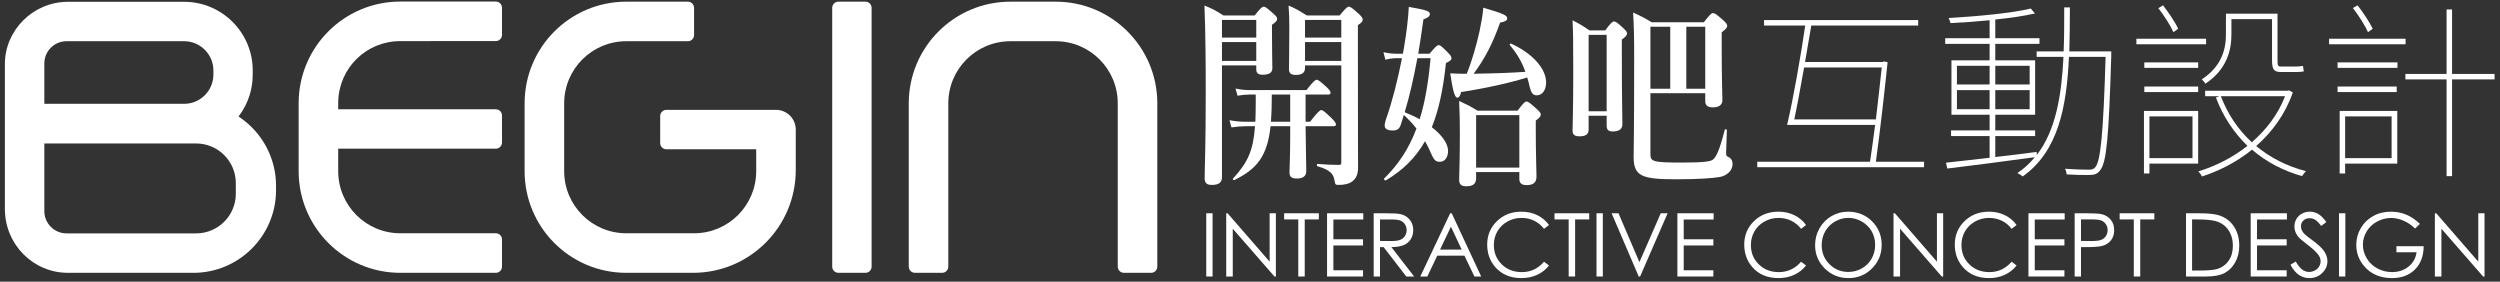
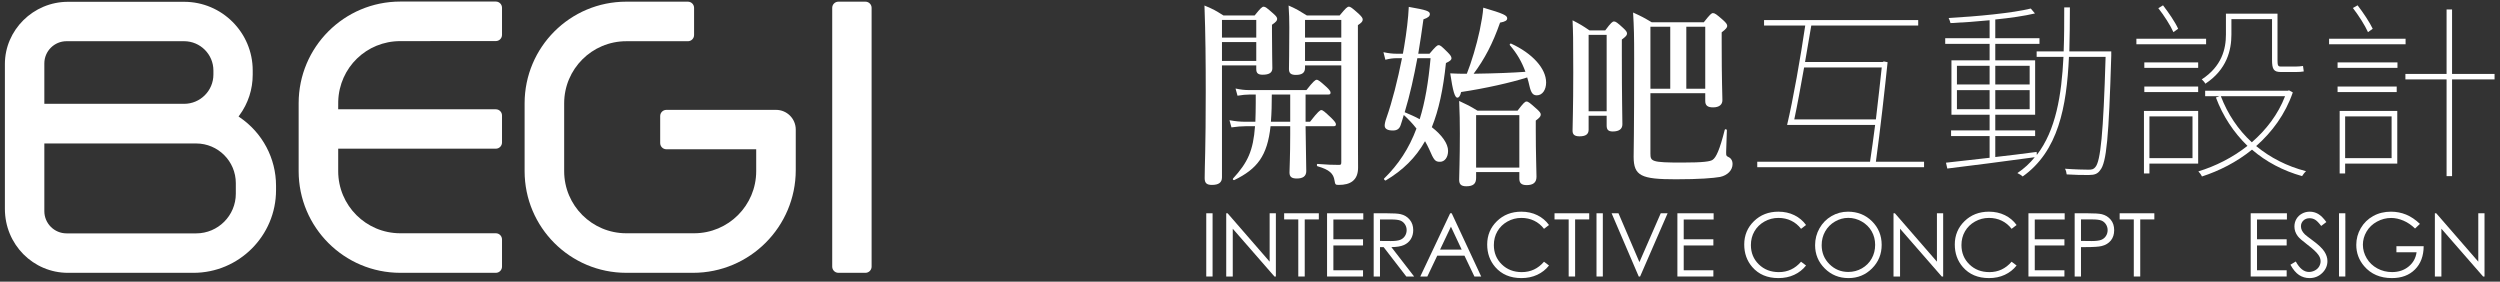
<svg xmlns="http://www.w3.org/2000/svg" width="100%" height="100%" viewBox="0 0 284 32" version="1.1" xml:space="preserve" style="fill-rule:evenodd;clip-rule:evenodd;stroke-linejoin:round;stroke-miterlimit:2;">
  <rect x="0" y="0" width="284" height="32" fill="#333333" stroke="none" />
  <g transform="matrix(1,0,0,1,-40,-549)">
    <g transform="matrix(1,0,0,1,1.13687e-13,512.347)">
      <g id="LOGO" transform="matrix(1,0,0,1,0,1)">
        <g transform="matrix(0.059,0,0,0.059,106.384,30.11)">
          <g transform="matrix(8.333,0,0,8.333,80.671,97.167)">
            <path d="M0,62.651C-12.972,62.651 -23.488,52.135 -23.488,39.163L-23.488,23.488C-23.488,10.516 -12.972,0 0,0L14.242,0C15.03,0 15.669,0.639 15.669,1.427L15.669,7.712C15.669,8.5 15.03,9.139 14.242,9.139L0,9.139C-7.924,9.139 -14.348,15.563 -14.348,23.488L-14.348,39.163C-14.348,47.088 -7.924,53.512 0,53.512L15.676,53.512C23.6,53.512 30.024,47.088 30.024,39.163L30.024,34.102L9.265,34.102C8.477,34.102 7.838,33.463 7.838,32.675L7.838,26.428C7.838,25.64 8.477,25.001 9.265,25.001L34.613,25.001C37.126,25.001 39.163,27.039 39.163,29.552L39.163,38.911C39.163,52.022 28.534,62.651 15.423,62.651L0,62.651Z" style="fill:white;fill-rule:nonzero;" />
          </g>
          <g transform="matrix(8.333,0,0,8.333,1027,109.059)">
-             <path d="M0,59.797L0,22.061C0,14.136 -6.424,7.712 -14.348,7.712L-24.804,7.712C-32.728,7.712 -39.152,14.136 -39.152,22.06L-39.152,59.797C-39.152,60.585 -39.791,61.224 -40.579,61.224L-46.864,61.224C-47.652,61.224 -48.291,60.585 -48.291,59.797L-48.291,22.061C-48.291,9.089 -37.775,-1.427 -24.803,-1.427L-14.348,-1.427C-1.377,-1.427 9.139,9.089 9.139,22.061L9.139,59.797C9.139,60.585 8.5,61.224 7.712,61.224L1.427,61.224C0.639,61.224 0,60.585 0,59.797" style="fill:white;fill-rule:nonzero;" />
-           </g>
+             </g>
          <g transform="matrix(8.333,0,0,8.333,-997.021,543.392)">
            <path d="M0,-44.414C-2.83,-44.414 -5.132,-42.112 -5.132,-39.282L-5.132,-29.945L27.165,-29.945C30.898,-29.945 33.934,-32.981 33.934,-36.714L33.934,-37.645C33.934,-41.377 30.898,-44.414 27.165,-44.414L0,-44.414ZM-5.132,-5.144C-5.132,-2.315 -2.83,-0.012 0,-0.012L29.954,-0.012C35.003,-0.012 39.111,-4.12 39.111,-9.17L39.111,-11.628C39.111,-16.677 35.003,-20.785 29.954,-20.785L-5.132,-20.785L-5.132,-5.144ZM0.332,9.104C-7.707,9.104 -14.246,2.565 -14.246,-5.677L-14.246,-39.144C-14.246,-46.979 -7.707,-53.518 0.332,-53.518L27.17,-53.518C35.907,-53.518 43.015,-46.41 43.015,-37.672L43.015,-36.671C43.015,-33.278 41.958,-30.042 39.958,-27.313L39.745,-27.023L40.035,-26.811C45.276,-23.247 48.405,-17.34 48.405,-11.011L48.405,-9.989C48.405,0.539 39.84,9.104 29.312,9.104L0.332,9.104Z" style="fill:white;fill-rule:nonzero;" />
          </g>
          <g transform="matrix(8.333,0,0,8.333,-354.411,96.951)">
            <path d="M0,62.677C-12.971,62.677 -23.487,52.161 -23.487,39.19L-23.487,23.488C-23.487,10.516 -12.971,0 0.001,0L22.074,0C22.862,0 23.501,0.639 23.501,1.428L23.501,7.701C23.501,8.489 22.863,9.128 22.075,9.128L0,9.14C-7.799,9.14 -14.099,15.243 -14.341,23.034L-14.352,24.892L22.074,24.893C22.862,24.893 23.501,25.532 23.501,26.32L23.501,32.567C23.501,33.355 22.862,33.994 22.074,33.994L-14.348,33.994L-14.348,39.189C-14.348,47.114 -7.924,53.538 0.001,53.538L22.074,53.538C22.862,53.538 23.501,54.177 23.501,54.965L23.501,61.25C23.501,62.038 22.862,62.677 22.074,62.677L0,62.677Z" style="fill:white;fill-rule:nonzero;" />
          </g>
          <g transform="matrix(8.333,0,0,8.333,477.216,109.059)">
            <path d="M0,59.797L0,0C0,-0.788 0.639,-1.427 1.427,-1.427L7.674,-1.427C8.462,-1.427 9.101,-0.788 9.101,0L9.101,59.797C9.101,60.585 8.462,61.224 7.674,61.224L1.427,61.224C0.639,61.224 0,60.585 0,59.797" style="fill:white;fill-rule:nonzero;" />
          </g>
        </g>
        <g transform="matrix(0.034,0,0,0.037,182.365,34.446)">
          <g transform="matrix(8.333,0,0,8.333,-14984.7,-5558.4)">
            <path d="M1819.01,693.394L1833.55,693.394L1833.55,686.448L1819.01,686.448L1819.01,693.394ZM1833.55,678.285L1819.01,678.285L1819.01,684.801L1833.55,684.801L1833.55,678.285ZM1819.01,695.972C1819.01,697.763 1817.79,698.55 1815.36,698.55C1813.42,698.55 1812.57,697.977 1812.57,696.402C1812.57,693.895 1812.71,691.317 1812.71,681.077C1812.71,678.428 1812.64,675.707 1812.42,672.985C1815.93,674.418 1816.43,674.775 1819.73,676.638L1832.9,676.638C1835.41,673.845 1835.98,673.415 1836.56,673.415C1837.27,673.415 1837.84,673.845 1840.49,675.993C1841.71,677.067 1842.14,677.568 1842.14,678.141C1842.14,678.857 1841.71,679.287 1840.21,680.218L1840.21,688.811C1840.21,728.912 1840.28,730.774 1840.28,732.708C1840.28,734.999 1839.56,736.646 1838.06,737.721C1836.77,738.651 1834.91,739.081 1832.55,739.081C1831.18,739.081 1831.11,738.937 1830.83,737.433C1830.4,734.928 1828.89,733.495 1824.02,732.206C1823.67,732.135 1823.67,731.347 1824.02,731.347C1828.11,731.634 1829.75,731.705 1832.69,731.705C1833.4,731.705 1833.55,731.49 1833.55,730.703L1833.55,695.041L1819.01,695.041L1819.01,695.972ZM1813.07,715.807L1813.07,705.782L1805.69,705.782C1805.69,709.148 1805.62,712.442 1805.33,715.807L1813.07,715.807ZM1805.19,717.455C1803.9,728.411 1799.82,733.209 1790.65,737.291C1790.3,737.433 1789.87,737.004 1790.15,736.718C1796.02,730.846 1798.25,726.477 1798.96,717.455L1795.24,717.455C1793.52,717.455 1791.8,717.597 1789.51,717.885L1788.72,715.235C1791.23,715.665 1793.16,715.807 1795.02,715.807L1799.1,715.807C1799.17,713.731 1799.25,711.512 1799.25,708.933L1799.25,705.782L1796.74,705.782C1795.31,705.782 1793.88,705.926 1791.94,706.212L1791.15,703.562C1793.3,703.992 1794.88,704.136 1796.53,704.136L1819.58,704.136C1822.31,700.913 1823.16,700.341 1823.67,700.341C1824.31,700.341 1825.1,700.913 1827.6,702.99C1828.68,703.921 1829.25,704.565 1829.25,705.066C1829.25,705.567 1829.04,705.782 1828.32,705.782L1819.23,705.782L1819.23,715.807L1821.02,715.807C1824.17,712.084 1825.03,711.512 1825.53,711.512C1826.17,711.512 1826.89,712.084 1829.68,714.518C1830.83,715.593 1831.4,716.237 1831.4,716.739C1831.4,717.24 1831.18,717.455 1830.47,717.455L1819.23,717.455C1819.3,723.972 1819.51,731.49 1819.51,733.997C1819.51,735.93 1818.08,736.718 1815.72,736.718C1813.71,736.718 1812.78,736.144 1812.78,734.498C1812.78,733.138 1813.07,728.769 1813.07,720.39L1813.07,717.455L1805.19,717.455ZM1785.71,693.394L1799.46,693.394L1799.46,686.448L1785.71,686.448L1785.71,693.394ZM1799.46,678.285L1785.71,678.285L1785.71,684.801L1799.46,684.801L1799.46,678.285ZM1785.71,736.288C1785.71,738.222 1784.35,739.081 1781.7,739.081C1779.62,739.081 1778.77,738.436 1778.77,736.574C1778.77,732.135 1779.2,725.976 1779.2,704.78C1779.2,694.181 1779.12,683.584 1778.69,672.985C1782.42,674.418 1782.92,674.704 1786.29,676.638L1798.82,676.638C1801.25,673.845 1801.83,673.415 1802.4,673.415C1803.11,673.415 1803.69,673.845 1806.26,675.922C1807.41,676.852 1807.84,677.353 1807.84,677.927C1807.84,678.571 1807.34,679.072 1805.76,680.075L1805.76,682.724C1805.76,689.671 1805.91,694.54 1805.91,696.115C1805.91,697.763 1804.55,698.478 1802.04,698.478C1800.18,698.478 1799.46,697.905 1799.46,696.402L1799.46,695.041L1785.71,695.041L1785.71,736.288Z" style="fill:white;fill-rule:nonzero;" />
          </g>
          <g transform="matrix(8.333,0,0,8.333,-14984.7,-5550.04)">
            <path d="M1904.94,712.37L1887.61,712.37L1887.61,731.705L1904.94,731.705L1904.94,712.37ZM1887.61,733.351L1887.61,735.5C1887.61,737.505 1886.61,738.579 1883.67,738.579C1881.38,738.579 1880.81,737.648 1880.81,736.144C1880.81,734.569 1881.09,728.697 1881.09,719.245C1881.09,714.518 1881.02,711.94 1880.81,707.142C1884.32,708.646 1884.82,708.861 1888.18,710.723L1904.22,710.723C1906.66,707.787 1907.23,707.357 1907.81,707.357C1908.52,707.357 1909.09,707.787 1911.89,710.079C1913.1,711.081 1913.53,711.582 1913.53,712.155C1913.53,712.8 1913.03,713.373 1911.53,714.375L1911.53,717.741C1911.53,726.692 1911.82,733.065 1911.82,735.07C1911.82,737.219 1910.45,738.149 1907.88,738.149C1905.66,738.149 1904.94,737.29 1904.94,735.786L1904.94,733.351L1887.61,733.351ZM1881.6,703.848C1881.24,705.281 1880.74,705.926 1880.09,705.926C1879.09,705.926 1878.3,703.634 1877.23,696.974C1879.95,697.117 1881.24,697.117 1883.89,697.117C1885.75,692.821 1887.75,686.734 1889.04,681.22C1889.76,677.998 1890.33,675.061 1890.48,672.77C1898.71,674.99 1900.07,675.635 1900.07,676.709C1900.07,677.497 1899.28,677.927 1897.21,678.284C1894.27,686.018 1890.98,691.747 1886.61,697.117C1896.2,696.974 1901.93,696.76 1907.38,696.401C1905.94,692.749 1904.01,689.67 1901.14,686.591C1900.93,686.304 1901.29,685.875 1901.65,686.018C1910.17,689.598 1915.68,695.184 1915.68,700.34C1915.68,703.061 1914.18,705.066 1911.96,705.066C1910.38,705.066 1909.67,704.207 1909.02,701.7C1908.74,700.554 1908.45,699.48 1908.09,698.478C1901.79,700.34 1891.12,702.559 1881.6,703.848M1864.05,691.388C1862.69,698.12 1861.12,704.779 1858.97,711.296C1860.97,712.084 1863.05,712.871 1864.98,713.874C1867.13,707.572 1868.49,700.197 1869.35,691.388L1864.05,691.388ZM1855.75,691.388C1854.38,691.388 1853.02,691.532 1851.23,691.962L1850.45,689.169C1852.59,689.598 1854.17,689.742 1855.75,689.742L1858.25,689.742L1858.75,687.164C1859.75,681.721 1860.4,676.637 1860.61,672.484C1867.78,673.63 1869.06,674.059 1869.06,675.134C1869.06,675.921 1868.35,676.494 1866.49,677.067C1865.84,681.578 1865.12,685.731 1864.41,689.742L1868.92,689.742C1871.43,687.02 1872,686.591 1872.57,686.591C1873.29,686.591 1873.79,687.02 1876.23,689.24C1877.3,690.243 1877.73,690.816 1877.73,691.388C1877.73,692.033 1877.16,692.463 1875.51,693.178C1874.43,702.774 1872.64,710.509 1869.85,716.809C1873.86,719.675 1876.37,722.825 1876.37,725.546C1876.37,727.909 1875.01,729.556 1873.15,729.556C1871.21,729.556 1870.71,729.055 1868.78,724.902C1868.28,723.899 1867.7,722.896 1867.13,721.966C1863.34,728.124 1858.18,732.707 1851.38,736.43C1851.09,736.574 1850.45,735.929 1850.73,735.715C1856.46,730.558 1860.69,724.687 1863.69,717.311C1862.12,715.449 1860.47,713.874 1858.61,712.299C1858.25,713.515 1857.82,714.733 1857.39,715.951C1856.89,717.383 1855.96,718.027 1854.24,718.027C1852.16,718.027 1850.95,717.454 1850.95,716.237C1850.95,715.736 1851.09,714.804 1851.66,713.373C1853.95,707.428 1856.17,699.409 1857.89,691.388L1855.75,691.388Z" style="fill:white;fill-rule:nonzero;" />
          </g>
          <g transform="matrix(8.333,0,0,8.333,-14984.7,-5554.22)">
            <path d="M1979.48,680.29L1971.89,680.29L1971.89,703.134L1979.48,703.134L1979.48,680.29ZM1965.45,680.29L1957.5,680.29L1957.5,703.134L1965.45,703.134L1965.45,680.29ZM1957.5,704.78L1957.5,727.051C1957.5,729.915 1958,730.345 1970.1,730.345C1979.05,730.345 1981.49,729.915 1982.42,729.343C1983.85,728.483 1985.28,725.619 1987.29,718.314C1987.43,717.885 1988.15,718.028 1988.15,718.458C1988,721.823 1987.86,725.404 1987.86,726.477C1987.86,727.839 1987.86,727.91 1989.15,728.483C1989.94,728.913 1990.44,729.772 1990.44,730.846C1990.44,733.209 1988.36,735.071 1985.43,735.643C1982.71,736.073 1977.33,736.503 1967.67,736.503C1953.85,736.503 1950.77,735.286 1950.77,728.196C1950.77,726.12 1950.98,720.463 1950.98,691.963C1950.98,683.727 1950.91,680.72 1950.55,675.062C1954.13,676.566 1954.71,676.852 1958,678.643L1978.91,678.643C1981.42,675.707 1981.99,675.277 1982.56,675.277C1983.28,675.277 1983.92,675.636 1986.64,677.855C1987.86,678.857 1988.29,679.43 1988.29,680.004C1988.29,680.505 1987.93,681.078 1986.07,682.367L1986.07,685.947C1986.07,700.484 1986.36,705.138 1986.36,707.358C1986.36,709.005 1985.07,710.008 1982.63,710.008C1980.49,710.008 1979.48,709.363 1979.48,707.644L1979.48,704.78L1957.5,704.78ZM1939.95,683.298L1932.72,683.298L1932.72,711.441L1939.95,711.441L1939.95,683.298ZM1932.72,713.087L1932.72,718.243C1932.72,719.889 1931.58,720.678 1929.07,720.678C1926.92,720.678 1926.28,719.889 1926.28,718.6C1926.28,716.524 1926.56,710.652 1926.56,697.047C1926.56,684.085 1926.49,682.51 1926.28,677.927C1929.57,679.502 1930.07,679.789 1933.08,681.65L1939.38,681.65C1941.67,678.786 1942.32,678.356 1942.89,678.356C1943.54,678.356 1944.18,678.715 1946.61,680.791C1947.69,681.722 1948.12,682.223 1948.12,682.797C1948.12,683.44 1947.62,683.942 1946.04,685.016L1946.04,690.601C1946.04,706.642 1946.26,714.09 1946.26,716.238C1946.26,717.956 1944.97,718.888 1942.39,718.888C1940.46,718.888 1939.95,718.099 1939.95,716.668L1939.95,713.087L1932.72,713.087Z" style="fill:white;fill-rule:nonzero;" />
          </g>
        </g>
        <g transform="matrix(1.073,0,0,1.073,-225.189,11.047)">
          <path d="M437.11,35.576C437.43,34.076 437.79,32.096 438.15,30.076L446.37,30.076C446.23,31.456 445.99,33.496 445.75,35.576L437.11,35.576ZM445.75,40.056C446.21,36.736 446.73,32.036 446.99,29.516L446.59,29.436L446.47,29.496L438.25,29.496C438.49,28.136 438.71,26.816 438.91,25.636L450.23,25.636L450.23,25.056L433.91,25.056L433.91,25.636L438.27,25.636C437.79,28.916 436.97,33.576 436.35,36.156L445.67,36.156C445.49,37.536 445.31,38.896 445.13,40.056L433.19,40.056L433.19,40.636L450.85,40.636L450.85,40.056L445.75,40.056Z" style="fill:white;fill-rule:nonzero;" />
          <path d="M454.33,34.496L454.33,32.476L457.79,32.476L457.79,34.496L454.33,34.496ZM454.33,29.896L457.79,29.896L457.79,31.876L454.33,31.876L454.33,29.896ZM462.03,29.896L462.03,31.876L458.39,31.876L458.39,29.896L462.03,29.896ZM462.03,34.496L458.39,34.496L458.39,32.476L462.03,32.476L462.03,34.496ZM470.67,28.376L466.23,28.376C466.27,26.856 466.29,25.296 466.29,23.716L465.69,23.716C465.69,25.276 465.69,26.856 465.63,28.376L462.77,28.376L462.77,28.956L465.61,28.956C465.41,32.996 464.81,36.716 462.79,39.336L462.77,39.016C461.29,39.216 459.81,39.396 458.39,39.556L458.39,37.336L462.61,37.336L462.61,36.736L458.39,36.736L458.39,35.076L462.61,35.076L462.61,29.316L458.39,29.316L458.39,27.576L463.07,27.576L463.07,26.976L458.39,26.976L458.39,24.996C459.99,24.836 461.49,24.616 462.59,24.356L462.15,23.836C460.21,24.316 456.41,24.676 453.45,24.836C453.53,24.996 453.61,25.216 453.65,25.376C454.95,25.316 456.39,25.216 457.79,25.076L457.79,26.976L453.09,26.976L453.09,27.576L457.79,27.576L457.79,29.316L453.75,29.316L453.75,35.076L457.79,35.076L457.79,36.736L453.71,36.736L453.71,37.336L457.79,37.336L457.79,39.636C456.03,39.836 454.43,40.016 453.17,40.156L453.31,40.776C455.73,40.476 459.25,40.036 462.57,39.576C462.05,40.216 461.45,40.776 460.73,41.256C460.91,41.336 461.17,41.496 461.29,41.616C465.05,38.956 465.95,34.276 466.19,28.956L470.07,28.956C469.83,37.136 469.53,39.996 468.99,40.616C468.81,40.856 468.61,40.896 468.27,40.896C467.89,40.896 466.87,40.876 465.77,40.796C465.87,40.956 465.93,41.216 465.95,41.396C466.87,41.456 467.83,41.476 468.35,41.456C468.89,41.456 469.23,41.336 469.49,40.956C470.17,40.156 470.41,37.476 470.67,28.816L470.67,28.376Z" style="fill:white;fill-rule:nonzero;" />
          <path d="M483.39,24.956L487.69,24.956L487.69,29.256C487.69,30.276 487.87,30.556 488.63,30.556L490.21,30.556C490.53,30.556 490.87,30.536 491.05,30.496L490.97,29.916C490.73,29.956 490.43,29.976 490.21,29.976L488.61,29.976C488.31,29.976 488.27,29.836 488.27,29.276L488.27,24.376L482.81,24.376L482.81,26.596C482.81,28.116 482.37,29.956 480.25,31.336C480.37,31.436 480.57,31.656 480.63,31.796C482.91,30.296 483.39,28.236 483.39,26.596L483.39,24.956ZM477.75,25.976C477.45,25.296 476.75,24.276 476.15,23.496L475.65,23.796C476.25,24.556 476.93,25.616 477.25,26.336L477.75,25.976ZM480.71,27.036L473.33,27.036L473.33,27.616L480.71,27.616L480.71,27.036ZM479.27,35.256L479.27,39.676L474.71,39.676L474.71,35.256L479.27,35.256ZM479.87,34.676L474.13,34.676L474.13,41.296L474.71,41.296L474.71,40.256L479.87,40.256L479.87,34.676ZM474.17,32.676L479.87,32.676L479.87,32.096L474.17,32.096L474.17,32.676ZM474.17,30.116L479.87,30.116L479.87,29.536L474.17,29.536L474.17,30.116ZM489.07,33.116C488.33,35.056 487.05,36.696 485.55,37.996C484.09,36.656 482.99,34.996 482.27,33.116L489.07,33.116ZM489.49,32.496L489.37,32.536L480.61,32.536L480.61,33.116L482.13,33.116L481.75,33.256C482.49,35.236 483.63,36.956 485.09,38.376C483.49,39.636 481.67,40.536 479.89,41.076C480.03,41.216 480.19,41.436 480.27,41.616C482.07,41.036 483.95,40.096 485.57,38.776C487.05,40.056 488.87,41.016 490.87,41.576C490.97,41.416 491.15,41.176 491.29,41.056C489.27,40.536 487.49,39.616 486.01,38.396C487.69,36.916 489.09,35.036 489.89,32.716L489.49,32.496Z" style="fill:white;fill-rule:nonzero;" />
          <path d="M498.35,25.976C498.03,25.296 497.35,24.276 496.75,23.496L496.25,23.776C496.85,24.556 497.53,25.616 497.85,26.336L498.35,25.976ZM501.83,27.036L493.73,27.036L493.73,27.616L501.83,27.616L501.83,27.036ZM500.89,32.096L494.63,32.096L494.63,32.676L500.89,32.676L500.89,32.096ZM500.35,35.256L500.35,39.676L495.43,39.676L495.43,35.256L500.35,35.256ZM500.95,34.676L494.85,34.676L494.85,41.296L495.43,41.296L495.43,40.256L500.95,40.256L500.95,34.676ZM494.63,30.116L500.97,30.116L500.97,29.536L494.63,29.536L494.63,30.116ZM511.25,30.756L506.75,30.756L506.75,23.936L506.17,23.936L506.17,30.756L501.81,30.756L501.81,31.336L506.17,31.336L506.17,41.576L506.75,41.576L506.75,31.336L511.25,31.336L511.25,30.756Z" style="fill:white;fill-rule:nonzero;" />
        </g>
        <g transform="matrix(1,0,0,1,0.146,-4.384)">
          <rect x="176.885" y="64.265" width="0.718" height="7.183" style="fill:white;fill-rule:nonzero;" />
          <path d="M179.153,71.448L179.153,64.265L179.309,64.265L184.085,69.763L184.085,64.265L184.793,64.265L184.793,71.448L184.631,71.448L179.895,66.018L179.895,71.448L179.153,71.448Z" style="fill:white;fill-rule:nonzero;" />
          <path d="M185.733,64.963L185.733,64.265L189.673,64.265L189.673,64.963L188.071,64.963L188.071,71.448L187.339,71.448L187.339,64.963L185.733,64.963Z" style="fill:white;fill-rule:nonzero;" />
          <path d="M190.608,64.265L194.724,64.265L194.724,64.973L191.326,64.973L191.326,67.219L194.695,67.219L194.695,67.922L191.326,67.922L191.326,70.74L194.695,70.74L194.695,71.448L190.608,71.448L190.608,64.265Z" style="fill:white;fill-rule:nonzero;" />
          <path d="M195.904,64.265L197.334,64.265C198.132,64.265 198.672,64.297 198.955,64.363C199.382,64.46 199.729,64.669 199.995,64.99C200.262,65.311 200.396,65.705 200.396,66.174C200.396,66.565 200.304,66.908 200.12,67.204C199.936,67.501 199.673,67.724 199.331,67.876C198.99,68.027 198.518,68.104 197.915,68.108L200.498,71.448L199.61,71.448L197.032,68.108L196.621,68.108L196.621,71.448L195.904,71.448L195.904,64.265ZM196.621,64.968L196.621,67.409L197.857,67.419C198.335,67.419 198.689,67.374 198.919,67.282C199.148,67.191 199.327,67.046 199.456,66.845C199.585,66.645 199.649,66.421 199.649,66.174C199.649,65.933 199.584,65.714 199.453,65.517C199.323,65.32 199.152,65.18 198.941,65.095C198.729,65.01 198.378,64.968 197.886,64.968L196.621,64.968Z" style="fill:white;fill-rule:nonzero;" />
          <path d="M204.769,64.265L208.118,71.448L207.347,71.448L206.219,69.084L203.123,69.084L202,71.448L201.199,71.448L204.593,64.265L204.769,64.265ZM204.681,65.788L203.445,68.391L205.901,68.391L204.681,65.788Z" style="fill:white;fill-rule:nonzero;" />
          <path d="M215.821,65.598L215.254,66.032C214.942,65.626 214.567,65.317 214.129,65.107C213.691,64.897 213.21,64.792 212.686,64.792C212.113,64.792 211.583,64.93 211.094,65.205C210.606,65.48 210.228,65.849 209.959,66.313C209.691,66.777 209.556,67.299 209.556,67.878C209.556,68.754 209.857,69.485 210.457,70.071C211.058,70.657 211.815,70.949 212.73,70.949C213.736,70.949 214.577,70.556 215.254,69.768L215.821,70.198C215.463,70.653 215.016,71.006 214.481,71.255C213.945,71.504 213.347,71.628 212.686,71.628C211.43,71.628 210.438,71.21 209.712,70.373C209.104,69.667 208.799,68.814 208.799,67.815C208.799,66.763 209.168,65.879 209.905,65.161C210.643,64.443 211.566,64.084 212.676,64.084C213.347,64.084 213.952,64.217 214.493,64.482C215.033,64.747 215.476,65.119 215.821,65.598Z" style="fill:white;fill-rule:nonzero;" />
          <path d="M216.448,64.963L216.448,64.265L220.389,64.265L220.389,64.963L218.787,64.963L218.787,71.448L218.055,71.448L218.055,64.963L216.448,64.963Z" style="fill:white;fill-rule:nonzero;" />
          <rect x="221.217" y="64.265" width="0.718" height="7.183" style="fill:white;fill-rule:nonzero;" />
          <path d="M222.933,64.265L223.714,64.265L226.092,69.817L228.514,64.265L229.295,64.265L226.17,71.448L226.014,71.448L222.933,64.265Z" style="fill:white;fill-rule:nonzero;" />
          <path d="M230.406,64.265L234.522,64.265L234.522,64.973L231.124,64.973L231.124,67.219L234.493,67.219L234.493,67.922L231.124,67.922L231.124,70.74L234.493,70.74L234.493,71.448L230.406,71.448L230.406,64.265Z" style="fill:white;fill-rule:nonzero;" />
          <path d="M245.021,65.598L244.454,66.032C244.142,65.626 243.767,65.317 243.329,65.107C242.891,64.897 242.41,64.792 241.886,64.792C241.313,64.792 240.782,64.93 240.294,65.205C239.806,65.48 239.427,65.849 239.159,66.313C238.89,66.777 238.756,67.299 238.756,67.878C238.756,68.754 239.056,69.485 239.657,70.071C240.257,70.657 241.015,70.949 241.93,70.949C242.936,70.949 243.777,70.556 244.454,69.768L245.021,70.198C244.663,70.653 244.216,71.006 243.68,71.255C243.145,71.504 242.547,71.628 241.886,71.628C240.629,71.628 239.638,71.21 238.912,70.373C238.304,69.667 237.999,68.814 237.999,67.815C237.999,66.763 238.368,65.879 239.105,65.161C239.842,64.443 240.766,64.084 241.876,64.084C242.547,64.084 243.152,64.217 243.693,64.482C244.233,64.747 244.676,65.119 245.021,65.598Z" style="fill:white;fill-rule:nonzero;" />
          <path d="M249.784,64.084C250.871,64.084 251.781,64.447 252.513,65.173C253.246,65.899 253.612,66.793 253.612,67.854C253.612,68.905 253.247,69.797 252.516,70.53C251.785,71.262 250.894,71.628 249.843,71.628C248.778,71.628 247.88,71.264 247.147,70.534C246.415,69.805 246.049,68.923 246.049,67.888C246.049,67.198 246.215,66.558 246.549,65.969C246.883,65.38 247.338,64.918 247.914,64.585C248.49,64.251 249.113,64.084 249.784,64.084ZM249.818,64.787C249.288,64.787 248.785,64.926 248.309,65.202C247.834,65.479 247.463,65.852 247.196,66.321C246.929,66.789 246.796,67.312 246.796,67.888C246.796,68.741 247.091,69.461 247.682,70.049C248.273,70.636 248.985,70.93 249.818,70.93C250.375,70.93 250.89,70.795 251.364,70.525C251.837,70.254 252.207,69.885 252.472,69.416C252.737,68.948 252.87,68.427 252.87,67.854C252.87,67.284 252.737,66.769 252.472,66.308C252.207,65.848 251.833,65.479 251.351,65.202C250.87,64.926 250.359,64.787 249.818,64.787Z" style="fill:white;fill-rule:nonzero;" />
          <path d="M254.957,71.448L254.957,64.265L255.114,64.265L259.889,69.763L259.889,64.265L260.597,64.265L260.597,71.448L260.436,71.448L255.7,66.018L255.7,71.448L254.957,71.448Z" style="fill:white;fill-rule:nonzero;" />
          <path d="M268.939,65.598L268.373,66.032C268.061,65.626 267.685,65.317 267.248,65.107C266.81,64.897 266.329,64.792 265.805,64.792C265.232,64.792 264.701,64.93 264.213,65.205C263.725,65.48 263.346,65.849 263.078,66.313C262.809,66.777 262.675,67.299 262.675,67.878C262.675,68.754 262.975,69.485 263.576,70.071C264.176,70.657 264.934,70.949 265.849,70.949C266.854,70.949 267.696,70.556 268.373,69.768L268.939,70.198C268.581,70.653 268.135,71.006 267.599,71.255C267.064,71.504 266.465,71.628 265.805,71.628C264.548,71.628 263.557,71.21 262.831,70.373C262.222,69.667 261.918,68.814 261.918,67.815C261.918,66.763 262.287,65.879 263.024,65.161C263.761,64.443 264.685,64.084 265.795,64.084C266.465,64.084 267.071,64.217 267.611,64.482C268.152,64.747 268.594,65.119 268.939,65.598Z" style="fill:white;fill-rule:nonzero;" />
          <path d="M270.285,64.265L274.401,64.265L274.401,64.973L271.003,64.973L271.003,67.219L274.372,67.219L274.372,67.922L271.003,67.922L271.003,70.74L274.372,70.74L274.372,71.448L270.285,71.448L270.285,64.265Z" style="fill:white;fill-rule:nonzero;" />
          <path d="M275.536,64.265L276.967,64.265C277.787,64.265 278.341,64.301 278.627,64.372C279.037,64.473 279.373,64.681 279.633,64.995C279.893,65.309 280.024,65.704 280.024,66.179C280.024,66.657 279.897,67.052 279.643,67.363C279.389,67.674 279.039,67.883 278.593,67.99C278.267,68.069 277.659,68.108 276.767,68.108L276.254,68.108L276.254,71.448L275.536,71.448L275.536,64.265ZM276.254,64.963L276.254,67.405L277.47,67.419C277.961,67.419 278.321,67.374 278.549,67.285C278.777,67.195 278.956,67.051 279.086,66.85C279.216,66.65 279.281,66.426 279.281,66.179C279.281,65.938 279.216,65.718 279.086,65.517C278.956,65.317 278.784,65.175 278.571,65.09C278.358,65.005 278.009,64.963 277.524,64.963L276.254,64.963Z" style="fill:white;fill-rule:nonzero;" />
          <path d="M280.646,64.963L280.646,64.265L284.587,64.265L284.587,64.963L282.985,64.963L282.985,71.448L282.253,71.448L282.253,64.963L280.646,64.963Z" style="fill:white;fill-rule:nonzero;" />
-           <path d="M288.186,71.448L288.186,64.265L289.675,64.265C290.749,64.265 291.529,64.351 292.014,64.524C292.71,64.768 293.255,65.191 293.647,65.793C294.039,66.395 294.235,67.113 294.235,67.947C294.235,68.666 294.08,69.299 293.769,69.846C293.458,70.393 293.054,70.796 292.558,71.057C292.062,71.317 291.366,71.448 290.471,71.448L288.186,71.448ZM288.874,70.769L289.704,70.769C290.697,70.769 291.385,70.707 291.77,70.583C292.31,70.407 292.735,70.091 293.044,69.634C293.353,69.176 293.508,68.617 293.508,67.956C293.508,67.263 293.34,66.671 293.005,66.179C292.67,65.687 292.202,65.351 291.603,65.168C291.154,65.032 290.414,64.963 289.382,64.963L288.874,64.963L288.874,70.769Z" style="fill:white;fill-rule:nonzero;" />
          <path d="M295.532,64.265L299.648,64.265L299.648,64.973L296.25,64.973L296.25,67.219L299.619,67.219L299.619,67.922L296.25,67.922L296.25,70.74L299.619,70.74L299.619,71.448L295.532,71.448L295.532,64.265Z" style="fill:white;fill-rule:nonzero;" />
          <path d="M300.046,70.11L300.656,69.743C301.086,70.534 301.583,70.93 302.146,70.93C302.387,70.93 302.613,70.874 302.824,70.761C303.036,70.649 303.197,70.499 303.308,70.31C303.418,70.121 303.474,69.921 303.474,69.709C303.474,69.468 303.392,69.232 303.23,69.001C303.005,68.682 302.595,68.298 301.999,67.849C301.4,67.396 301.028,67.069 300.881,66.867C300.627,66.529 300.5,66.163 300.5,65.769C300.5,65.456 300.575,65.171 300.725,64.914C300.875,64.657 301.085,64.455 301.357,64.306C301.629,64.158 301.924,64.084 302.243,64.084C302.582,64.084 302.898,64.168 303.193,64.336C303.488,64.503 303.799,64.812 304.128,65.261L303.542,65.705C303.272,65.347 303.042,65.111 302.851,64.997C302.661,64.883 302.453,64.826 302.229,64.826C301.939,64.826 301.702,64.914 301.518,65.09C301.334,65.266 301.242,65.482 301.242,65.74C301.242,65.896 301.275,66.047 301.34,66.194C301.405,66.34 301.524,66.5 301.696,66.672C301.791,66.763 302.1,67.003 302.624,67.39C303.246,67.849 303.672,68.257 303.903,68.615C304.135,68.974 304.25,69.333 304.25,69.695C304.25,70.215 304.052,70.668 303.657,71.052C303.261,71.436 302.78,71.628 302.214,71.628C301.778,71.628 301.382,71.512 301.028,71.279C300.673,71.046 300.346,70.657 300.046,70.11Z" style="fill:white;fill-rule:nonzero;" />
          <rect x="305.566" y="64.265" width="0.718" height="7.183" style="fill:white;fill-rule:nonzero;" />
          <path d="M314.758,65.471L314.202,65.998C313.801,65.604 313.363,65.306 312.886,65.102C312.409,64.899 311.944,64.797 311.492,64.797C310.928,64.797 310.392,64.935 309.883,65.212C309.373,65.489 308.979,65.864 308.699,66.338C308.419,66.811 308.279,67.312 308.279,67.839C308.279,68.379 308.424,68.893 308.713,69.38C309.003,69.866 309.403,70.249 309.914,70.527C310.425,70.805 310.985,70.945 311.594,70.945C312.333,70.945 312.958,70.736 313.469,70.32C313.98,69.903 314.283,69.363 314.377,68.698L312.087,68.698L312.087,68.005L315.183,68.005C315.176,69.115 314.847,69.997 314.194,70.649C313.542,71.302 312.668,71.628 311.575,71.628C310.246,71.628 309.195,71.176 308.42,70.271C307.825,69.574 307.527,68.768 307.527,67.854C307.527,67.173 307.698,66.54 308.039,65.954C308.381,65.368 308.85,64.91 309.446,64.58C310.041,64.249 310.715,64.084 311.467,64.084C312.076,64.084 312.649,64.194 313.186,64.414C313.723,64.634 314.247,64.986 314.758,65.471Z" style="fill:white;fill-rule:nonzero;" />
          <path d="M316.455,71.448L316.455,64.265L316.611,64.265L321.387,69.763L321.387,64.265L322.095,64.265L322.095,71.448L321.934,71.448L317.197,66.018L317.197,71.448L316.455,71.448Z" style="fill:white;fill-rule:nonzero;" />
        </g>
      </g>
    </g>
  </g>
</svg>